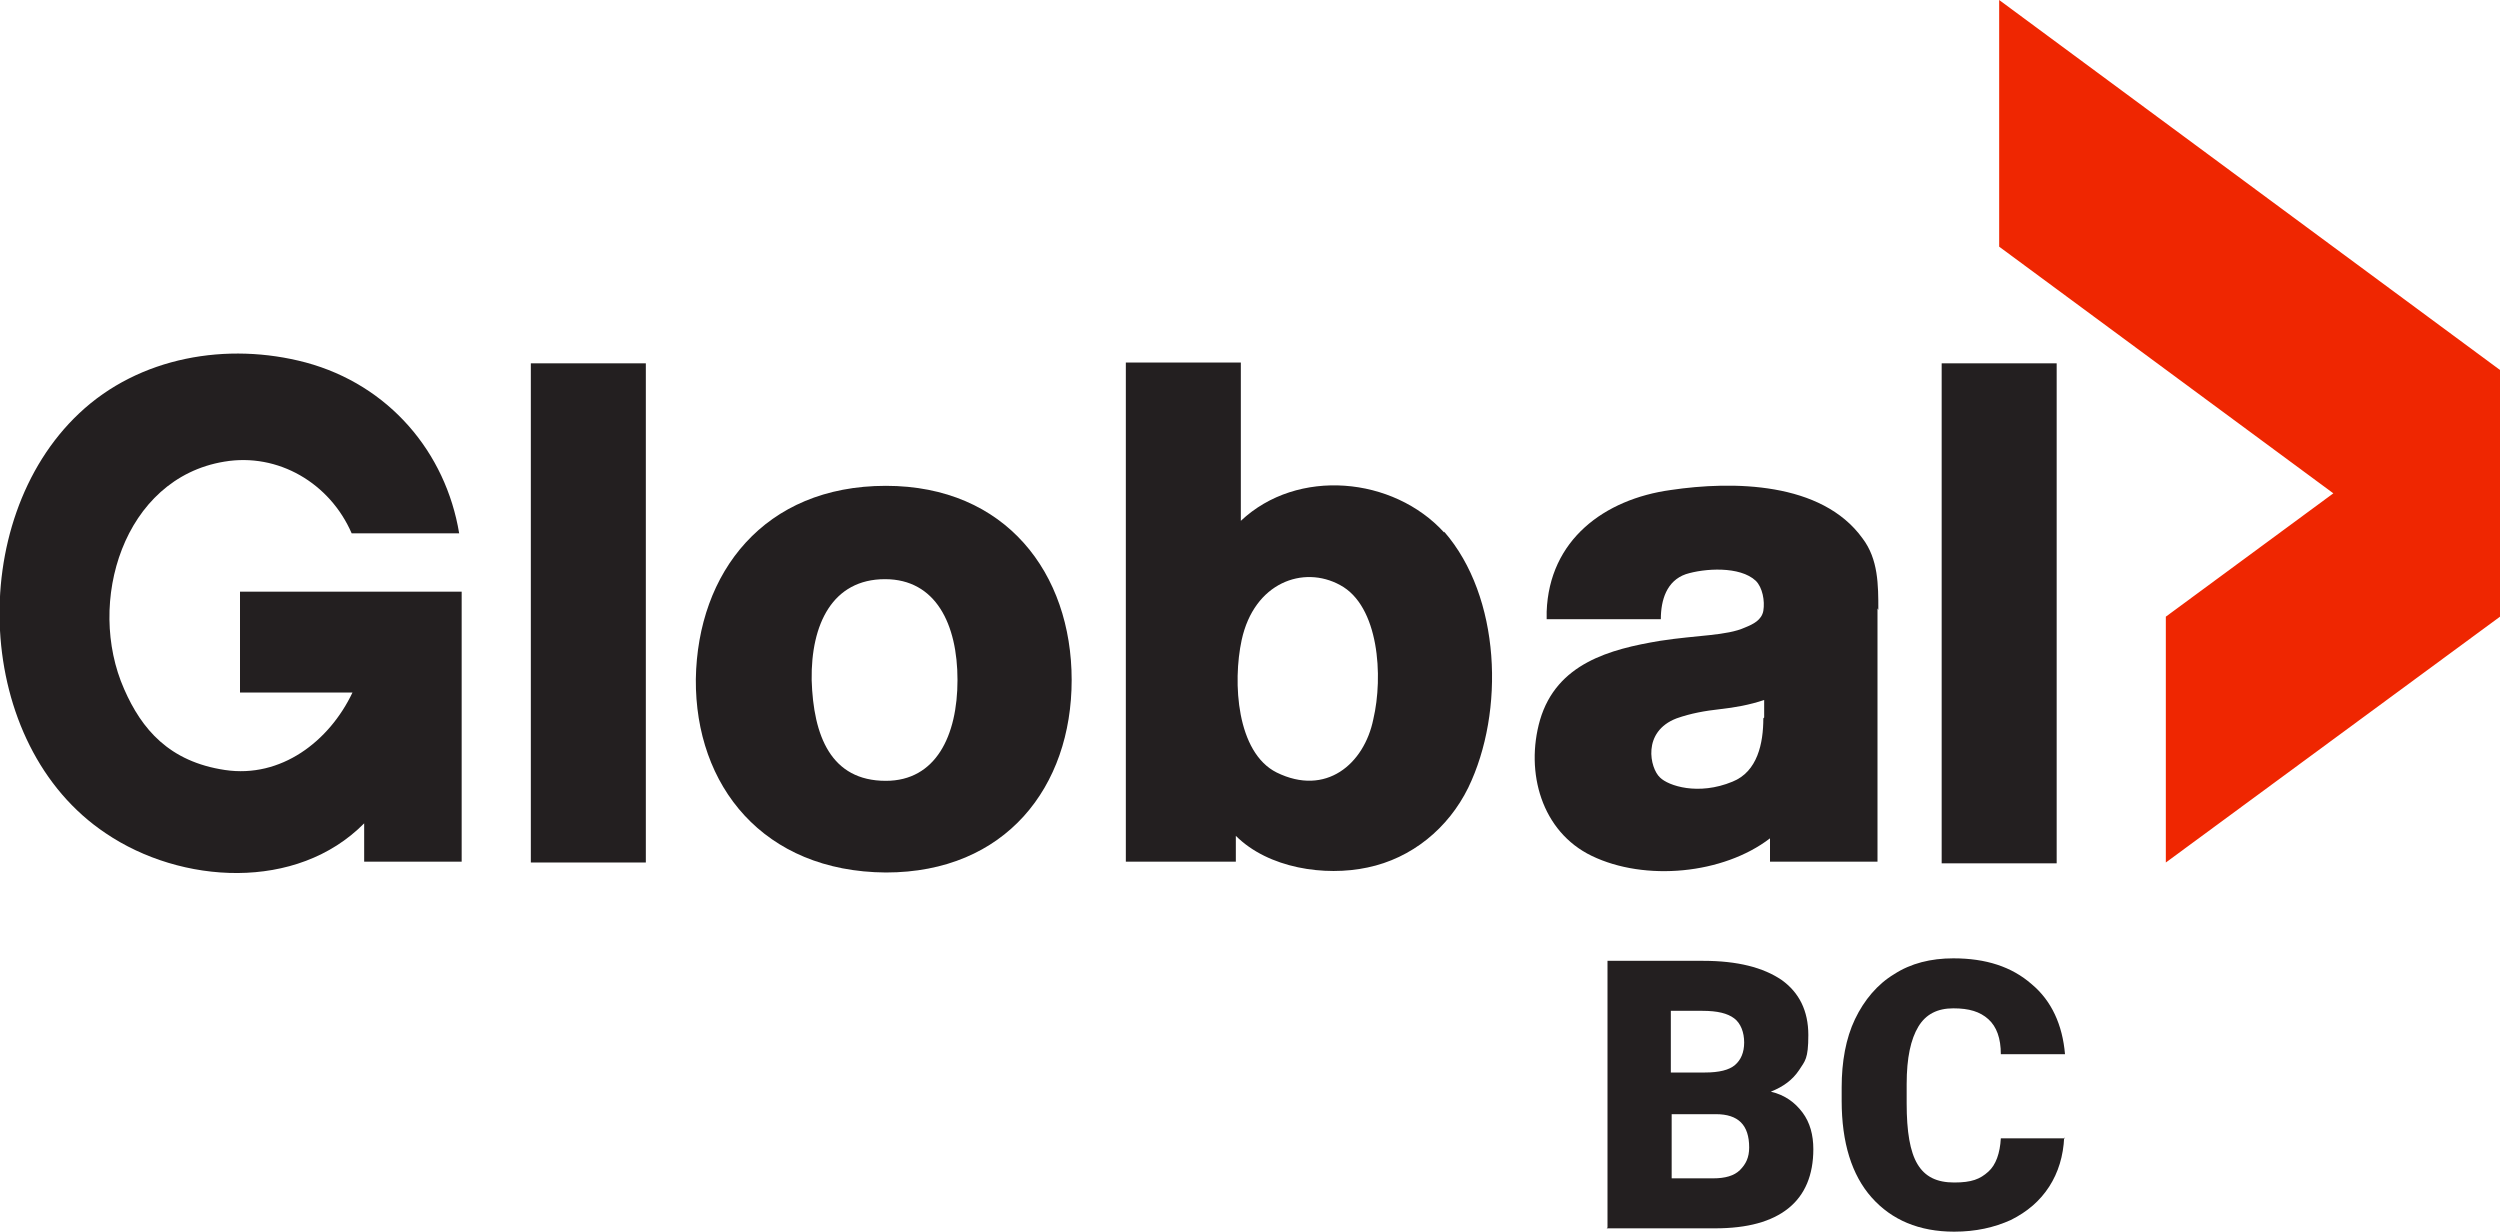
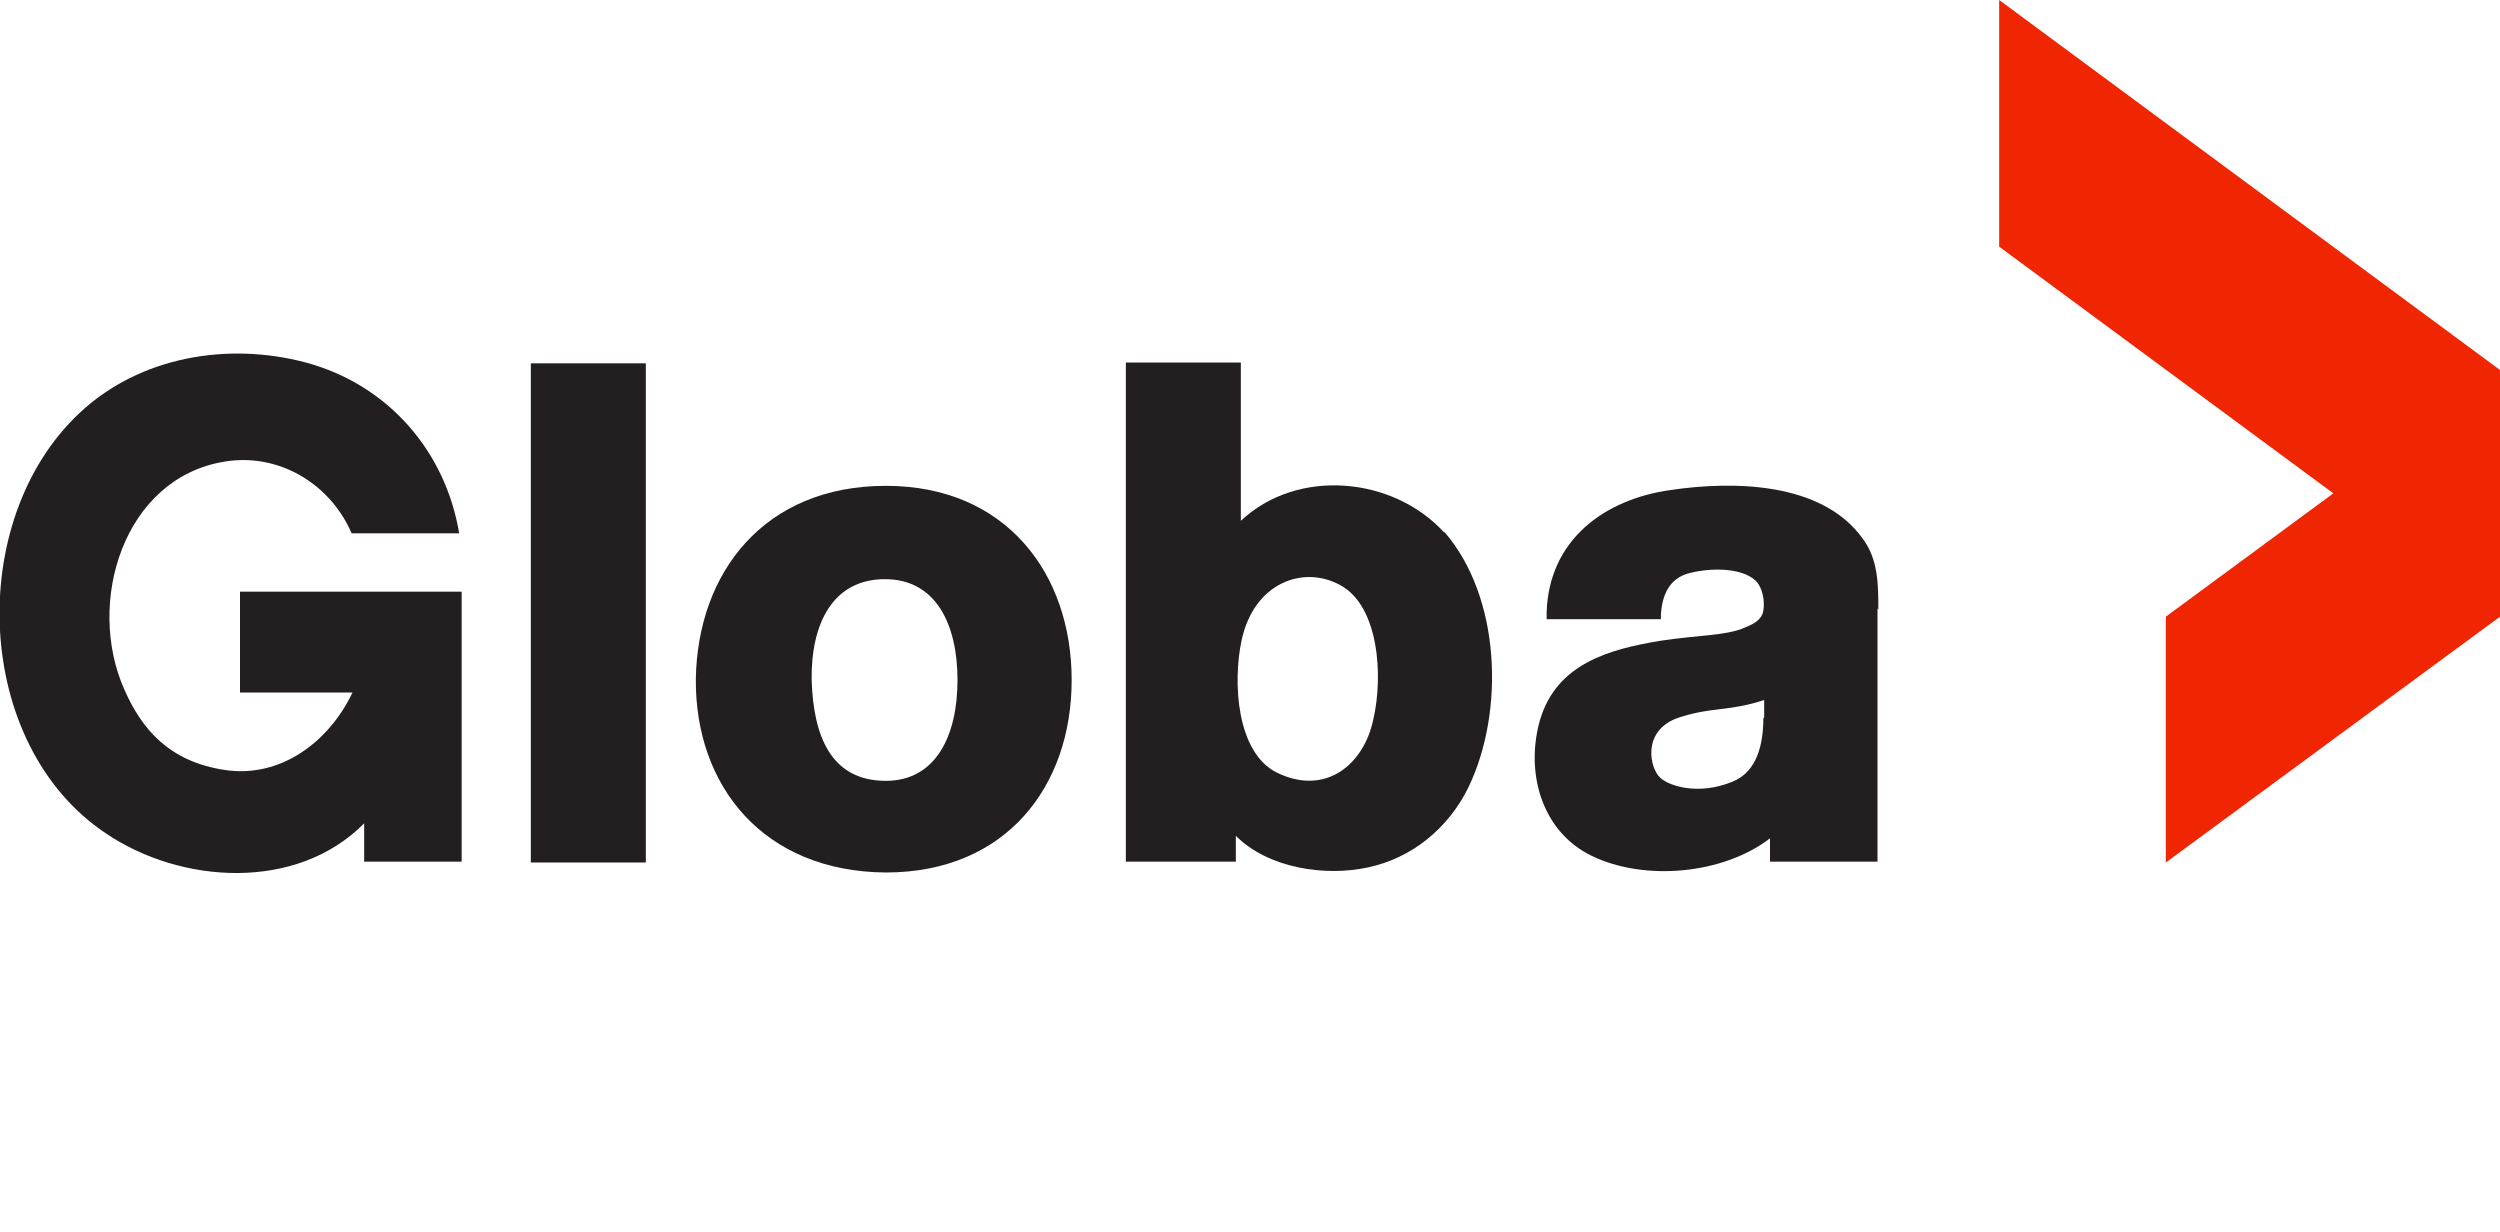
<svg xmlns="http://www.w3.org/2000/svg" id="Global_BC" data-name="Global BC" version="1.1" viewBox="0 0 300 147.8">
  <defs>
    <style>
      .cls-1 {
        fill: #231f20;
      }

      .cls-1, .cls-2 {
        stroke-width: 0px;
      }

      .cls-2 {
        fill: #ef2601;
      }
    </style>
  </defs>
  <g>
-     <path class="cls-1" d="M192.9,147.3v-32h11.5c4.1,0,7.2.8,9.4,2.3,2.1,1.5,3.2,3.7,3.2,6.6s-.4,3.1-1.1,4.2c-.8,1.2-1.9,2-3.4,2.6,1.7.4,2.9,1.3,3.8,2.5.9,1.2,1.3,2.7,1.3,4.4,0,3.1-1,5.5-3,7.1s-4.9,2.4-8.8,2.4h-13ZM200.6,128.7h4c1.7,0,2.9-.3,3.6-.9.7-.6,1.1-1.5,1.1-2.7s-.4-2.3-1.2-2.9c-.8-.6-2-.9-3.8-.9h-3.8v7.4ZM200.6,133.7v7.7h5c1.4,0,2.5-.3,3.2-1s1.1-1.5,1.1-2.7c0-2.7-1.3-4-4-4h-5.4Z" />
-     <path class="cls-1" d="M247.7,136.5c-.1,2.2-.7,4.2-1.8,5.9-1.1,1.7-2.6,3-4.6,4-2,.9-4.2,1.4-6.8,1.4-4.2,0-7.5-1.4-9.9-4.1-2.4-2.7-3.6-6.6-3.6-11.6v-1.6c0-3.1.5-5.9,1.6-8.2,1.1-2.3,2.7-4.2,4.7-5.4,2-1.3,4.4-1.9,7.1-1.9,3.9,0,7,1,9.4,3.1,2.4,2,3.7,4.9,4,8.4h-7.7c0-1.9-.5-3.3-1.5-4.2s-2.3-1.3-4.2-1.3-3.3.7-4.2,2.2-1.4,3.7-1.4,6.9v2.3c0,3.4.4,5.8,1.3,7.3.9,1.5,2.3,2.2,4.4,2.2s3.1-.4,4.1-1.3c.9-.8,1.4-2.2,1.5-4h7.7Z" />
-   </g>
+     </g>
  <g>
-     <path class="cls-1" d="M246.8,43.6h-13.8v60h13.8v-60Z" />
    <rect class="cls-1" x="63.7" y="43.6" width="13.8" height="59.9" />
    <path class="cls-1" d="M28.8,83.1s9,0,13.5,0c-2.8,5.9-8.6,10.3-15.3,9.3s-10-4.9-12.1-9.7c-4.6-10.4-.1-25.3,12-27.3,6.5-1.1,12.7,2.6,15.3,8.6h12.9c-1.6-9.7-8.4-17.8-18.4-20.5-9.4-2.5-20-.7-27.2,6.1-13.7,12.9-12.7,39.8,3.2,50.4,9,6.1,22.9,7,31-1.2v4.6h11.7v-32.4c-5.3,0-26.6,0-26.6,0v11.9Z" />
    <path class="cls-1" d="M106.3,58.3c-14.6,0-22.6,10.4-22.8,23.2-.1,12.8,8.1,23.1,22.8,23.2,14.4,0,22.3-10.3,22.3-23.1s-7.9-23.3-22.3-23.3ZM106.3,93.7c-6.6,0-8.7-5.4-8.9-12.1-.1-6.7,2.5-12.1,8.8-12.1,6.1,0,8.7,5.4,8.7,12.1s-2.6,12.1-8.6,12.1Z" />
    <polygon class="cls-2" points="239.9 0 239.9 29.6 280 59.2 259.9 74 259.9 103.5 300 74 300 44.4 239.9 0" />
    <path class="cls-1" d="M173.3,63.9c-6.1-6.7-17.6-7.8-24.4-1.4v-19h-13.8v59.9h13.2v-3.1c3.9,3.9,10.7,4.9,15.8,3.8,5.3-1.1,9.7-4.7,12.1-9.6,4.4-9.1,3.9-22.9-2.9-30.7ZM164.8,86.3c-1.1,5.4-5.7,9.3-11.6,6.4-4.8-2.4-5.3-10.8-4.2-15.9,1.5-6.9,7.4-9,11.8-6.6,4.7,2.5,5.2,11,4,16.1Z" />
    <path class="cls-1" d="M225.4,73.2c0-3,0-6.1-1.9-8.6-4.9-6.8-15.6-6.9-23-5.8-8,1.1-14.6,6-14.9,14.6v.9s13.7,0,13.7,0c0-2.3.7-4.6,3-5.4,2.2-.7,6.5-1,8.4.8.8.8,1.1,2.4.9,3.6-.2,1.1-1.2,1.6-2.2,2-2.2,1-5.7.9-10.2,1.6-6,1-12.4,2.7-14.4,9.5-1.8,6.3.2,13.4,6.2,16.3,6.4,3.1,15.8,2.2,21.4-2.1,0,0,0,2.8,0,2.8h12.9s0-20.2,0-30.4ZM211.6,86.2c0,3-.7,6.4-3.7,7.6-4.1,1.7-7.7.5-8.7-.5-1.2-1.1-2.2-5.5,2-7.1,1.7-.6,3.4-.9,5.2-1.1,1.8-.2,3.5-.5,5.3-1.1v2.1Z" />
  </g>
</svg>